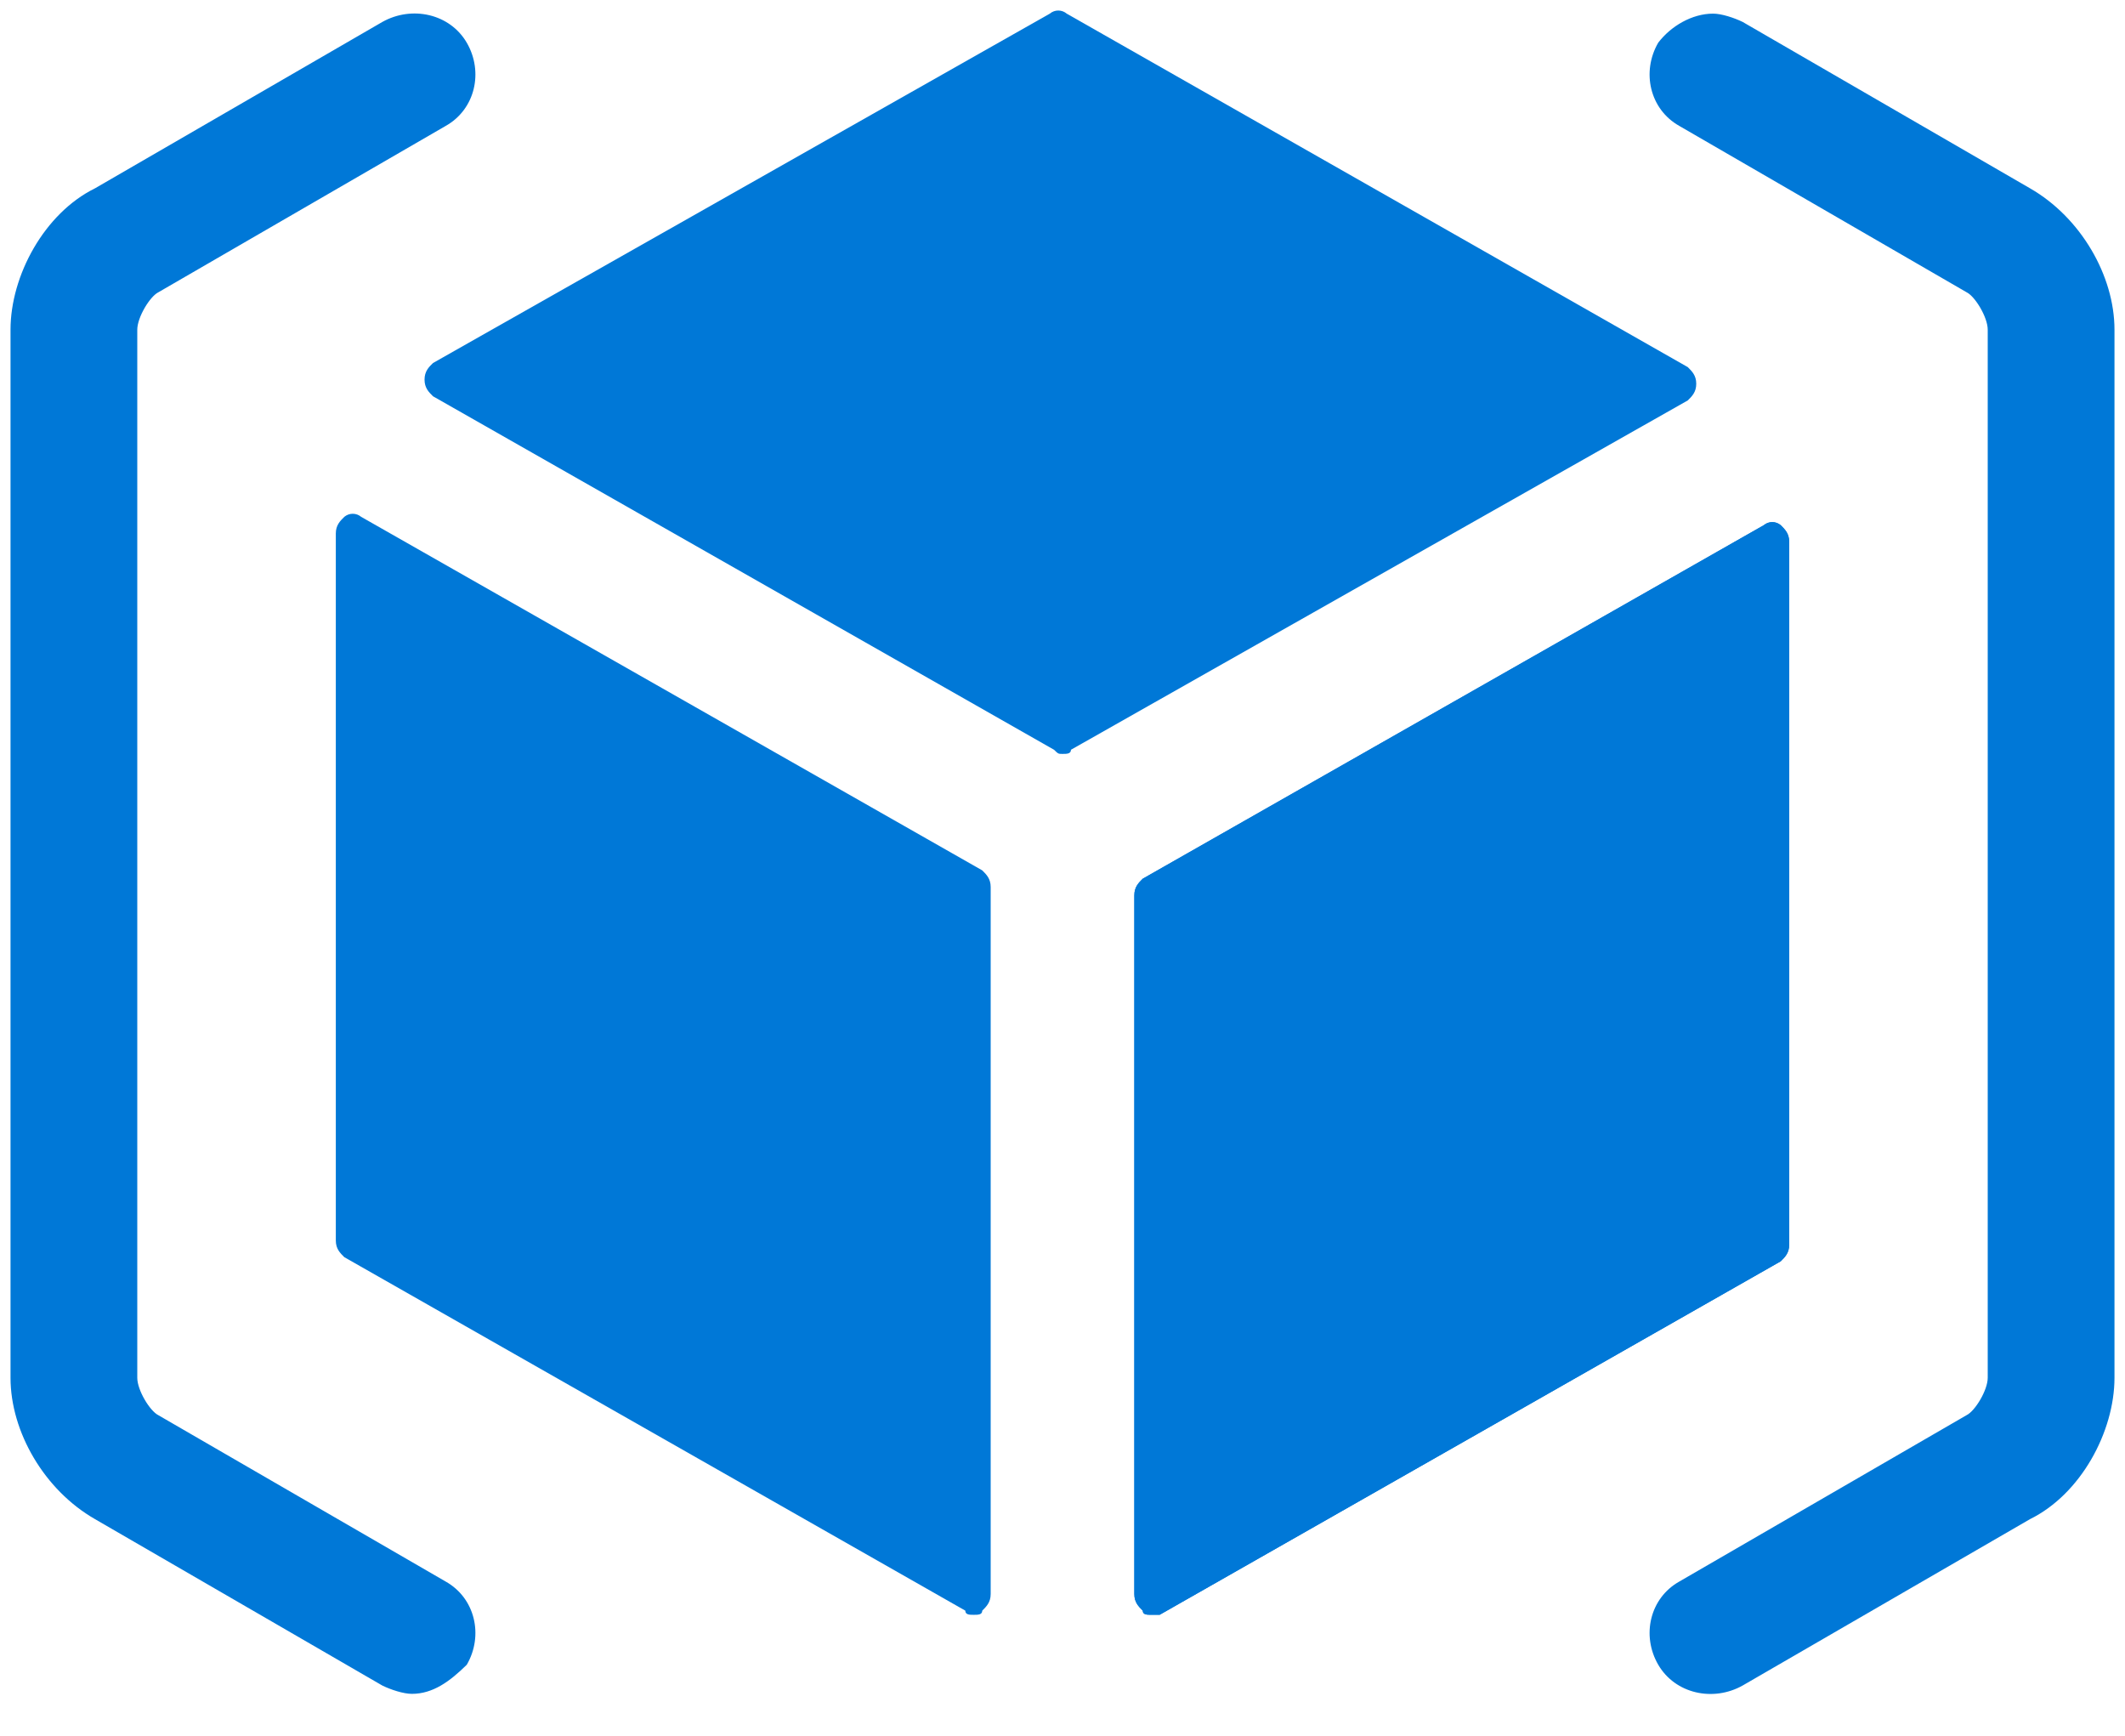
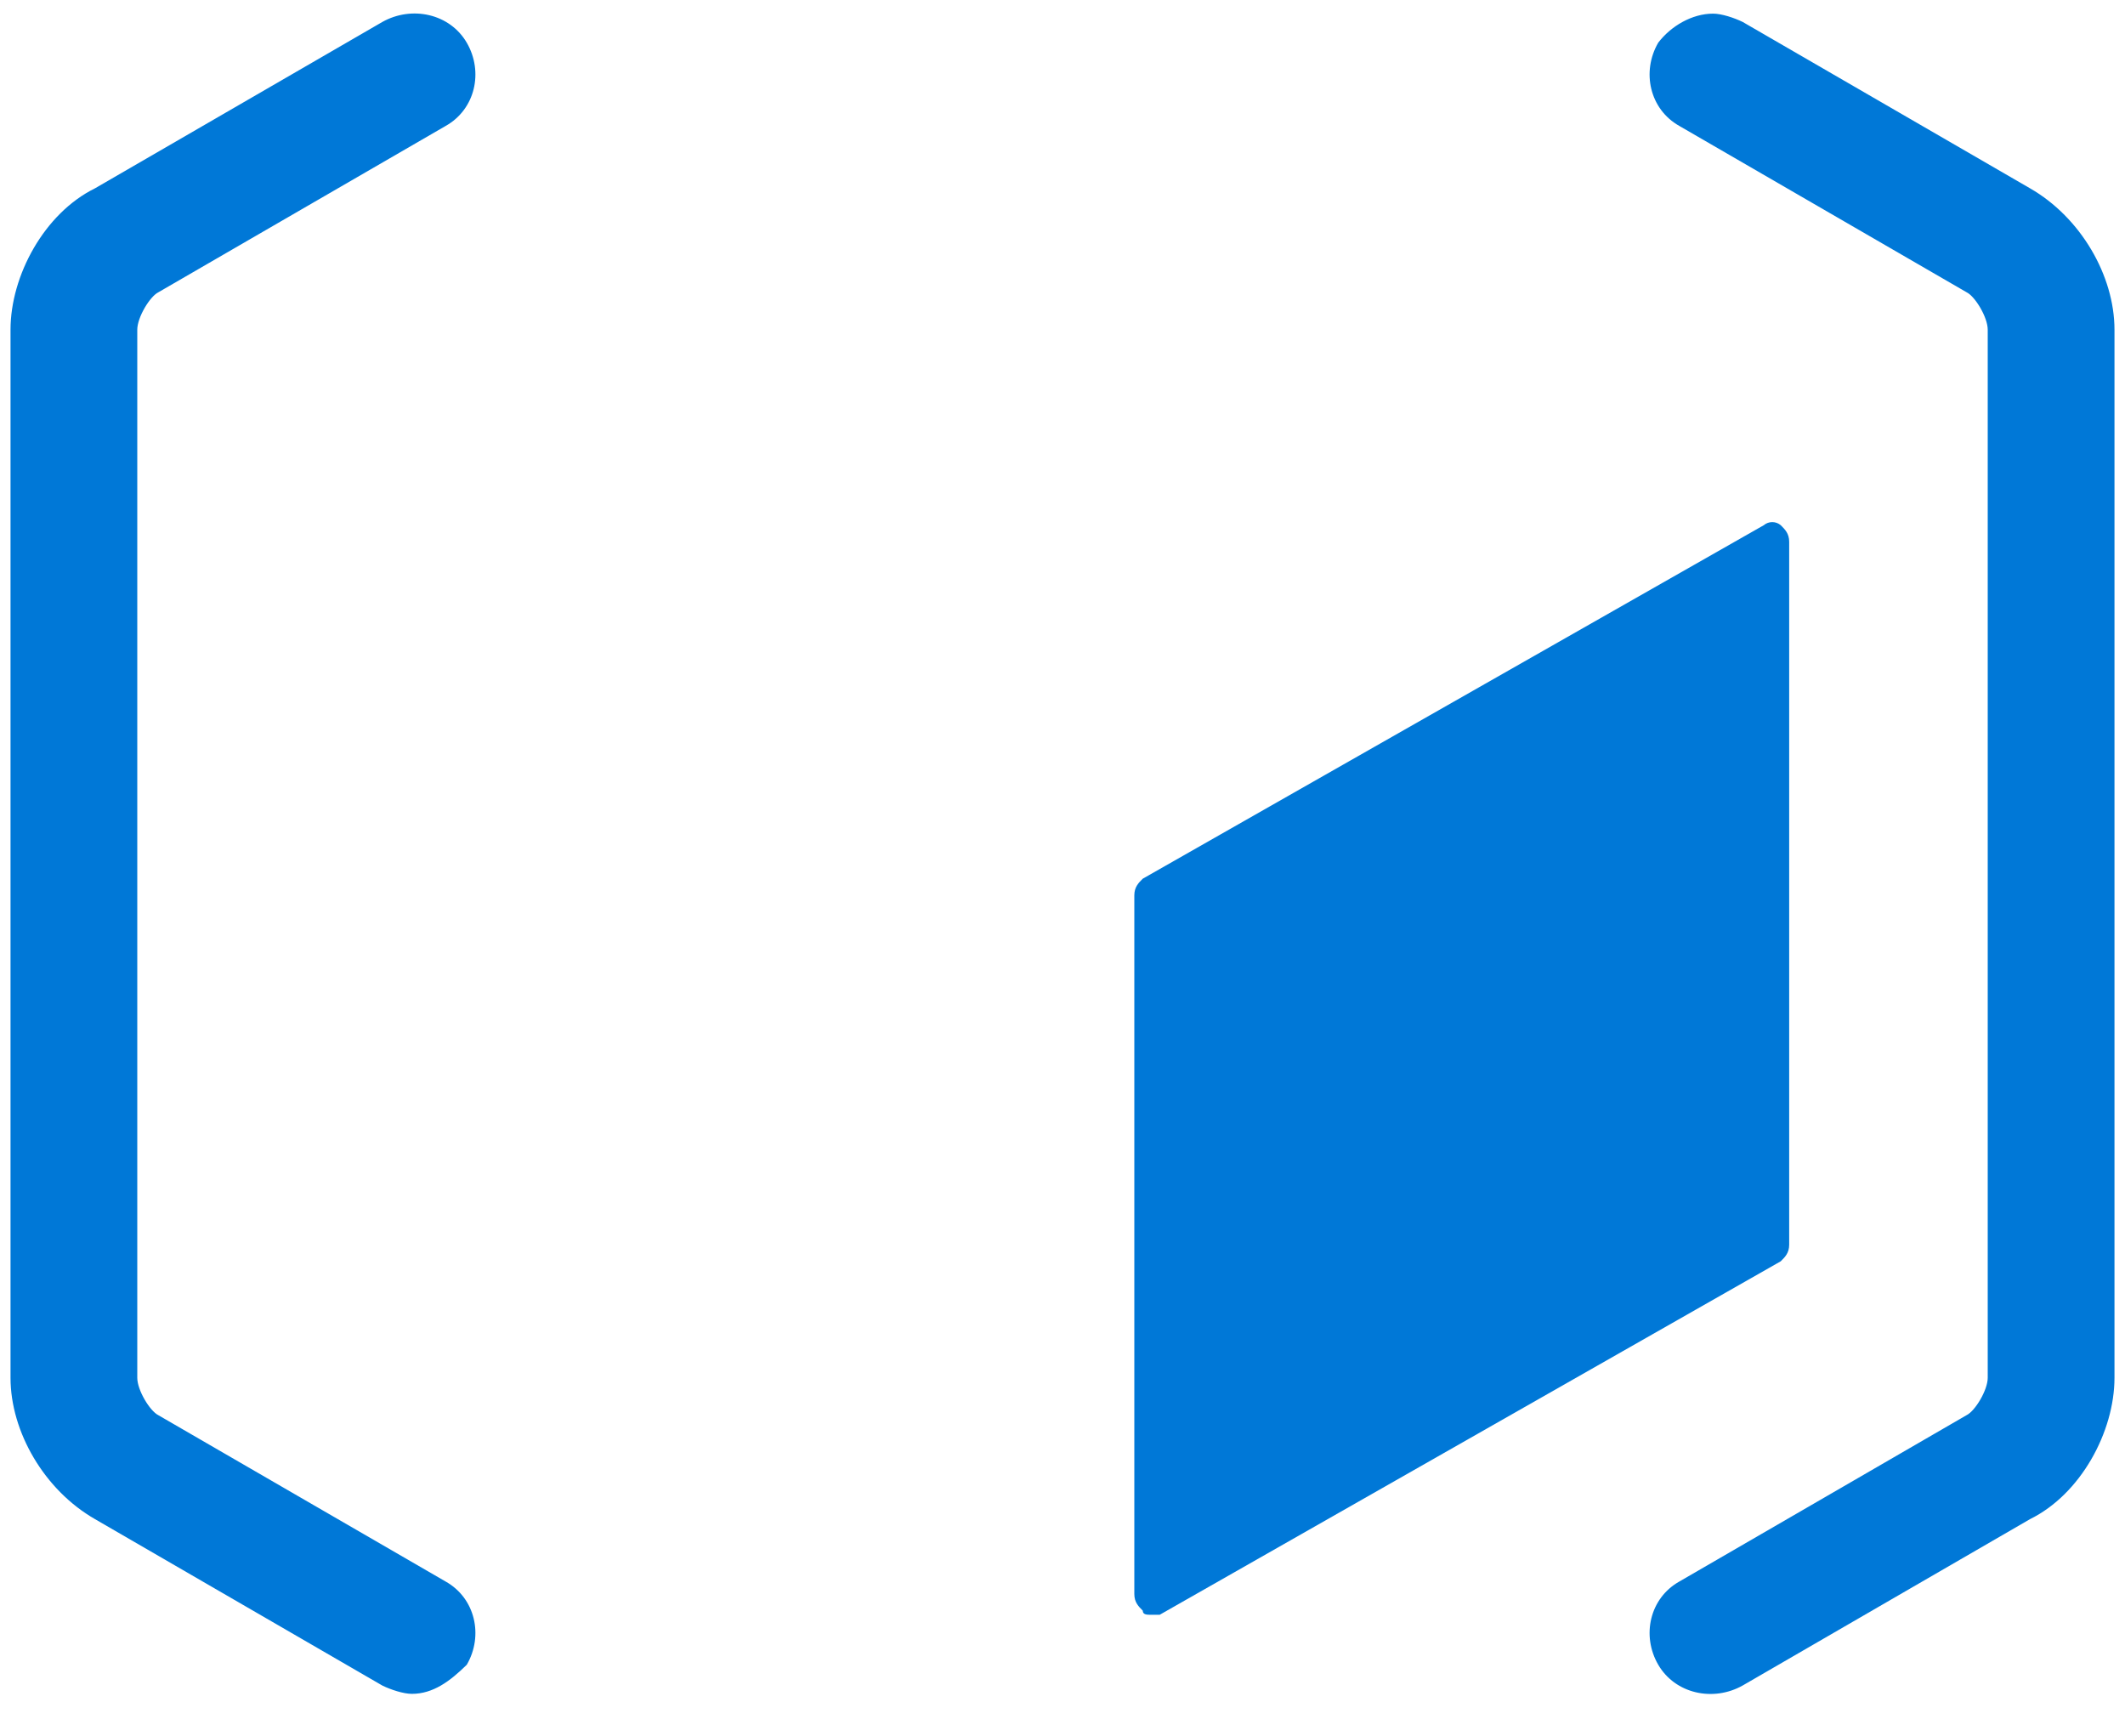
<svg xmlns="http://www.w3.org/2000/svg" width="60" height="49" viewBox="0 0 60 49" fill="none">
-   <path fill-rule="evenodd" clip-rule="evenodd" d="M30 21.283C29.881 21.283 29.881 21.283 29.761 21.166L12.226 11.187C12.107 11.069 11.987 10.952 11.987 10.717C11.987 10.482 12.107 10.364 12.226 10.248L29.642 0.385C29.709 0.328 29.793 0.297 29.881 0.297C29.968 0.297 30.053 0.328 30.119 0.385L47.655 10.364C47.774 10.482 47.894 10.599 47.894 10.834C47.894 11.07 47.774 11.187 47.655 11.304L30.239 21.166C30.239 21.283 30.119 21.283 30 21.283ZM27.495 45.587C27.375 45.587 27.256 45.587 27.256 45.469L9.721 35.49C9.602 35.372 9.482 35.255 9.482 35.02V15.061C9.482 14.826 9.602 14.709 9.721 14.591C9.788 14.535 9.872 14.504 9.96 14.504C10.047 14.504 10.132 14.535 10.198 14.591L27.734 24.571C27.853 24.689 27.972 24.805 27.972 25.041V45C27.972 45.235 27.852 45.352 27.734 45.47C27.734 45.587 27.614 45.587 27.495 45.587Z" fill="#0078D7" />
-   <path fill-rule="evenodd" clip-rule="evenodd" d="M32.505 45.586C32.386 45.586 32.266 45.586 32.266 45.469C32.147 45.351 32.028 45.234 32.028 44.999V25.275C32.028 25.041 32.148 24.923 32.266 24.806L49.802 14.826C49.868 14.77 49.953 14.739 50.04 14.739C50.128 14.739 50.212 14.77 50.279 14.826C50.398 14.944 50.518 15.061 50.518 15.296V35.138C50.518 35.373 50.398 35.49 50.279 35.607L32.744 45.586H32.505Z" fill="#0078D7" />
  <path fill-rule="evenodd" clip-rule="evenodd" d="M32.505 45.586C32.386 45.586 32.266 45.586 32.266 45.469C32.147 45.351 32.028 45.234 32.028 44.999V25.275C32.028 25.041 32.148 24.923 32.266 24.806L49.802 14.826C49.868 14.77 49.953 14.739 50.04 14.739C50.128 14.739 50.212 14.77 50.279 14.826C50.398 14.944 50.518 15.061 50.518 15.296V35.138C50.518 35.373 50.398 35.49 50.279 35.607L32.744 45.586H32.505Z" fill="#0078D7" />
  <path fill-rule="evenodd" clip-rule="evenodd" d="M11.629 47.818C11.39 47.818 11.033 47.7 10.794 47.583L2.683 42.886C1.251 42.065 0.297 40.421 0.297 38.895V9.308C0.297 7.782 1.251 6.021 2.683 5.316L10.795 0.62C11.63 0.151 12.703 0.386 13.18 1.207C13.657 2.029 13.419 3.086 12.584 3.555L4.472 8.251C4.233 8.369 3.876 8.956 3.876 9.308V38.895C3.876 39.247 4.233 39.834 4.472 39.952L12.584 44.648C13.419 45.117 13.657 46.174 13.18 46.996C12.703 47.465 12.226 47.818 11.629 47.818ZM48.371 0.385C48.609 0.385 48.967 0.503 49.206 0.62L57.318 5.316C58.749 6.137 59.703 7.781 59.703 9.308V38.894C59.703 40.42 58.749 42.182 57.318 42.886L49.206 47.582C48.371 48.052 47.297 47.816 46.82 46.995C46.343 46.173 46.581 45.116 47.417 44.647L55.528 39.95C55.767 39.833 56.124 39.246 56.124 38.894V9.308C56.124 8.955 55.767 8.368 55.528 8.251L47.416 3.555C46.581 3.086 46.343 2.029 46.82 1.206C47.177 0.737 47.774 0.385 48.37 0.385H48.371Z" fill="#0078D7" />
</svg>